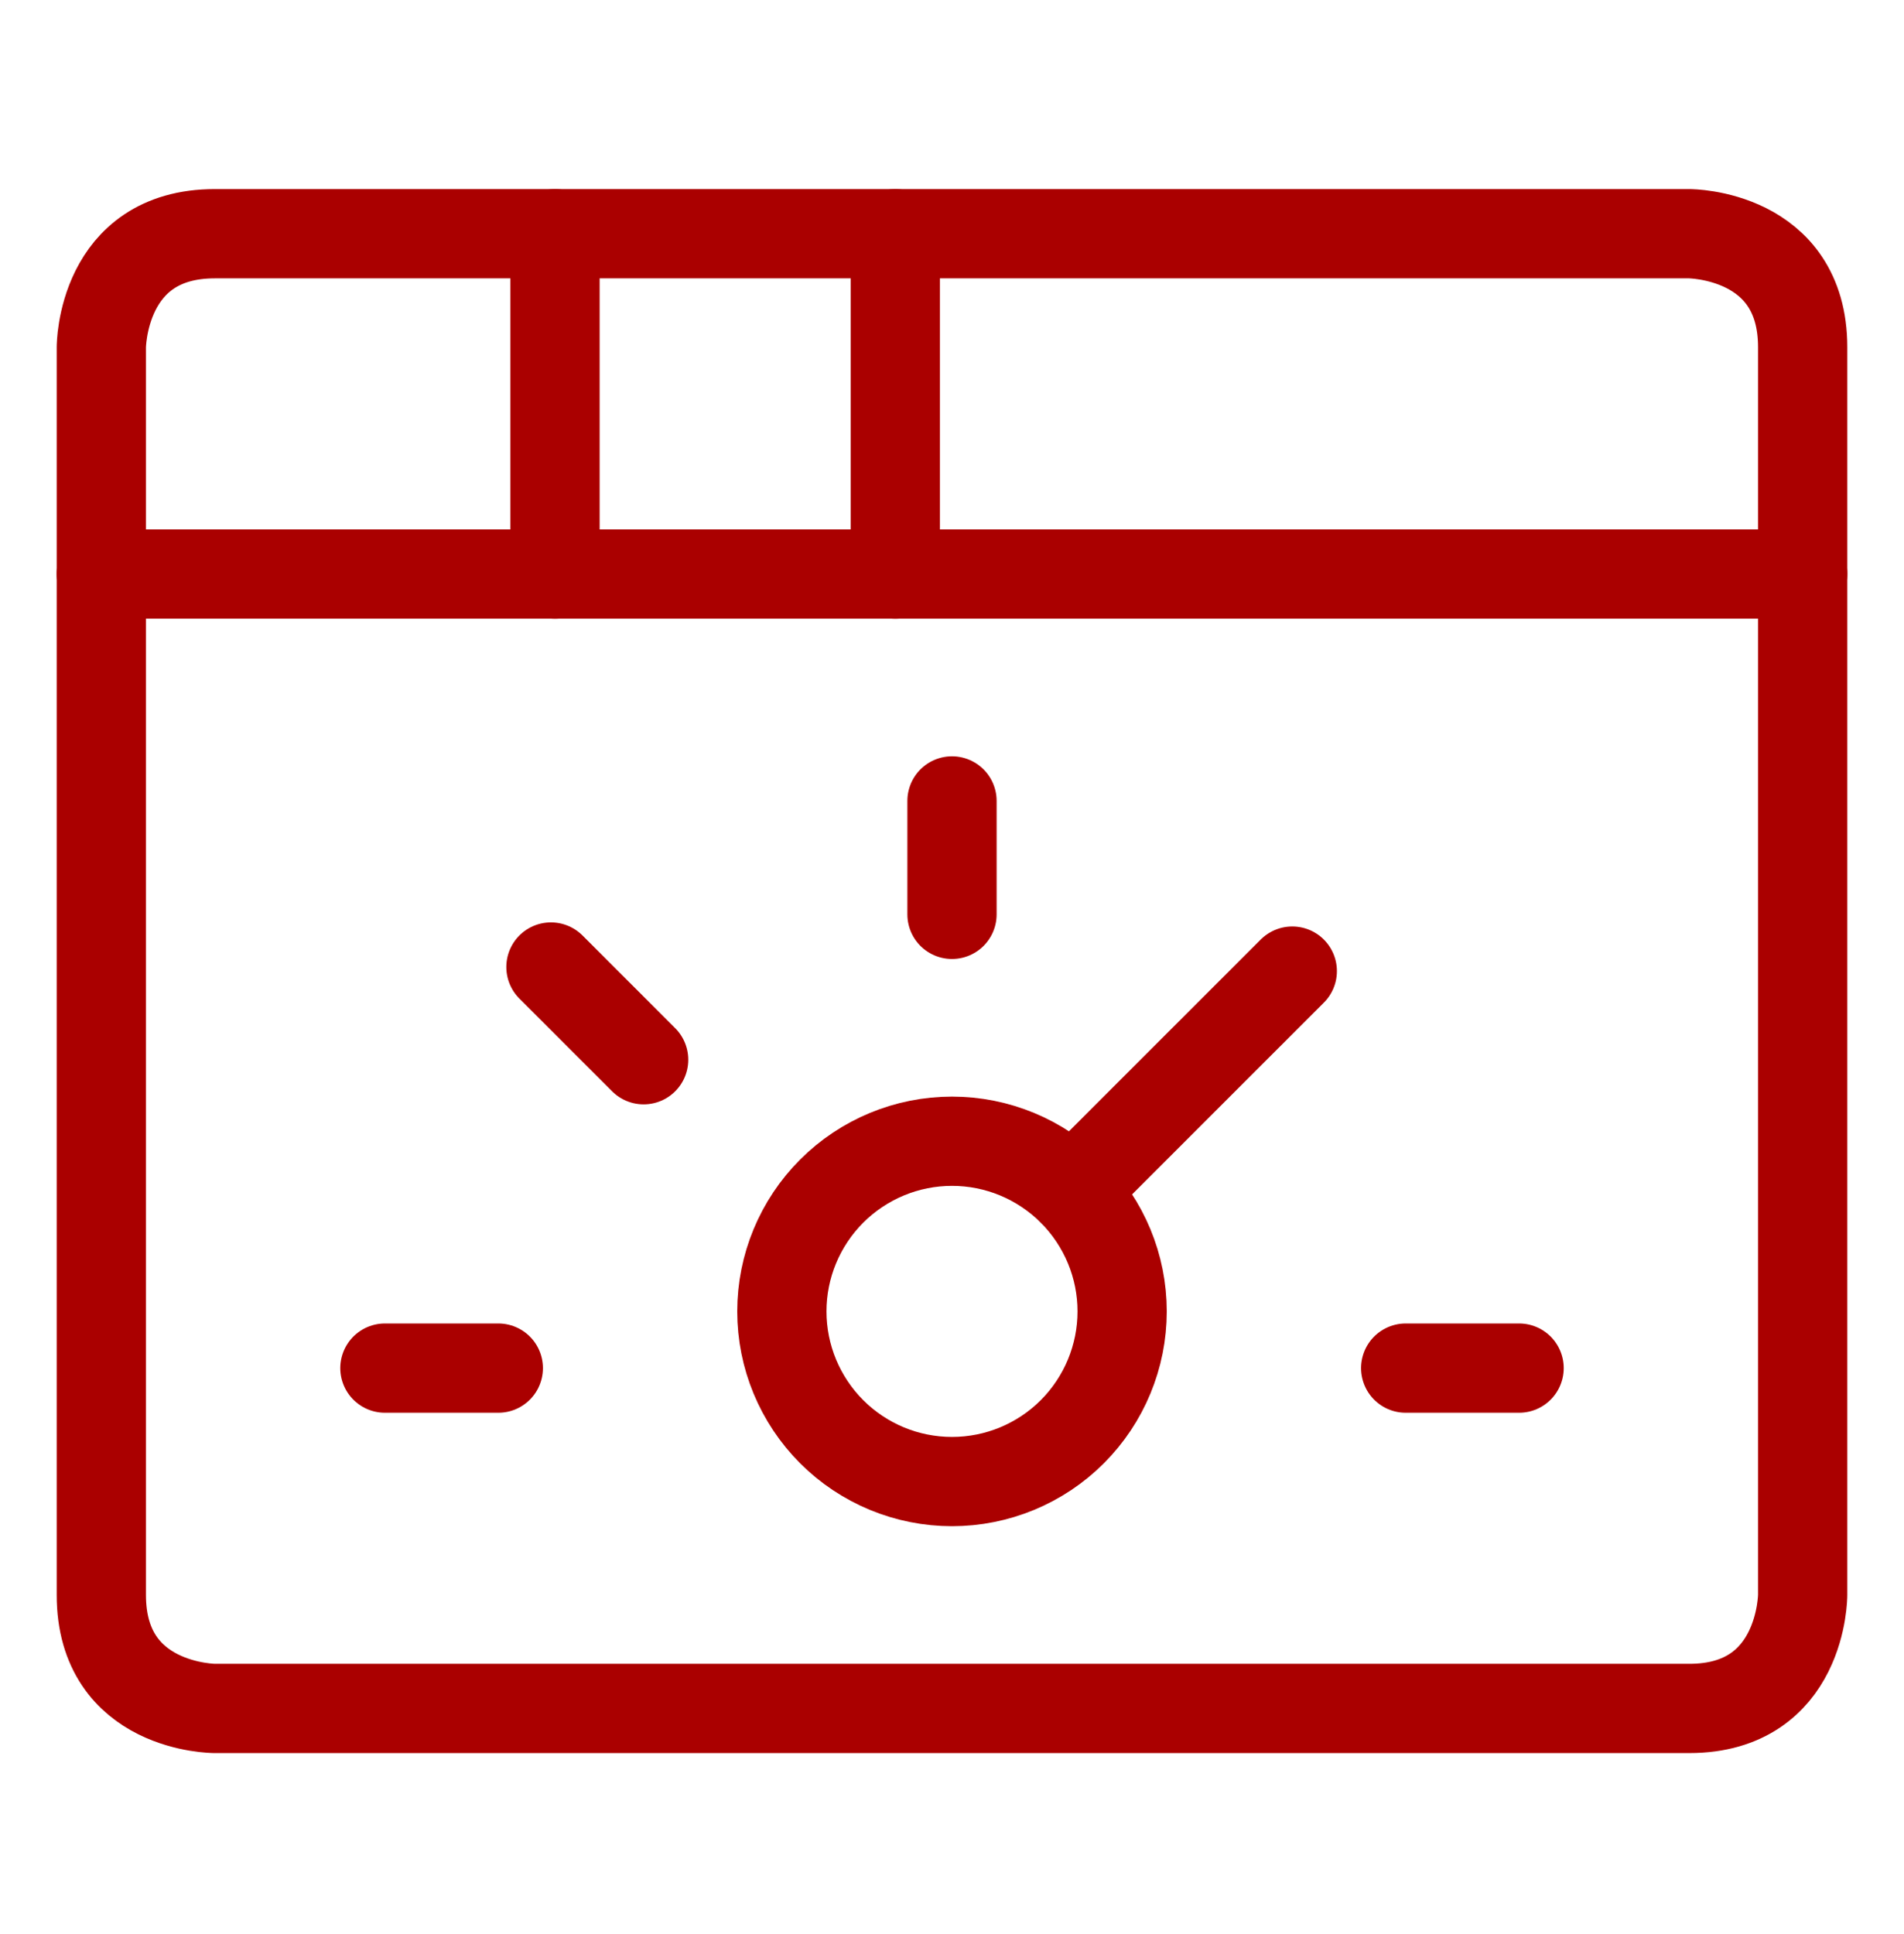
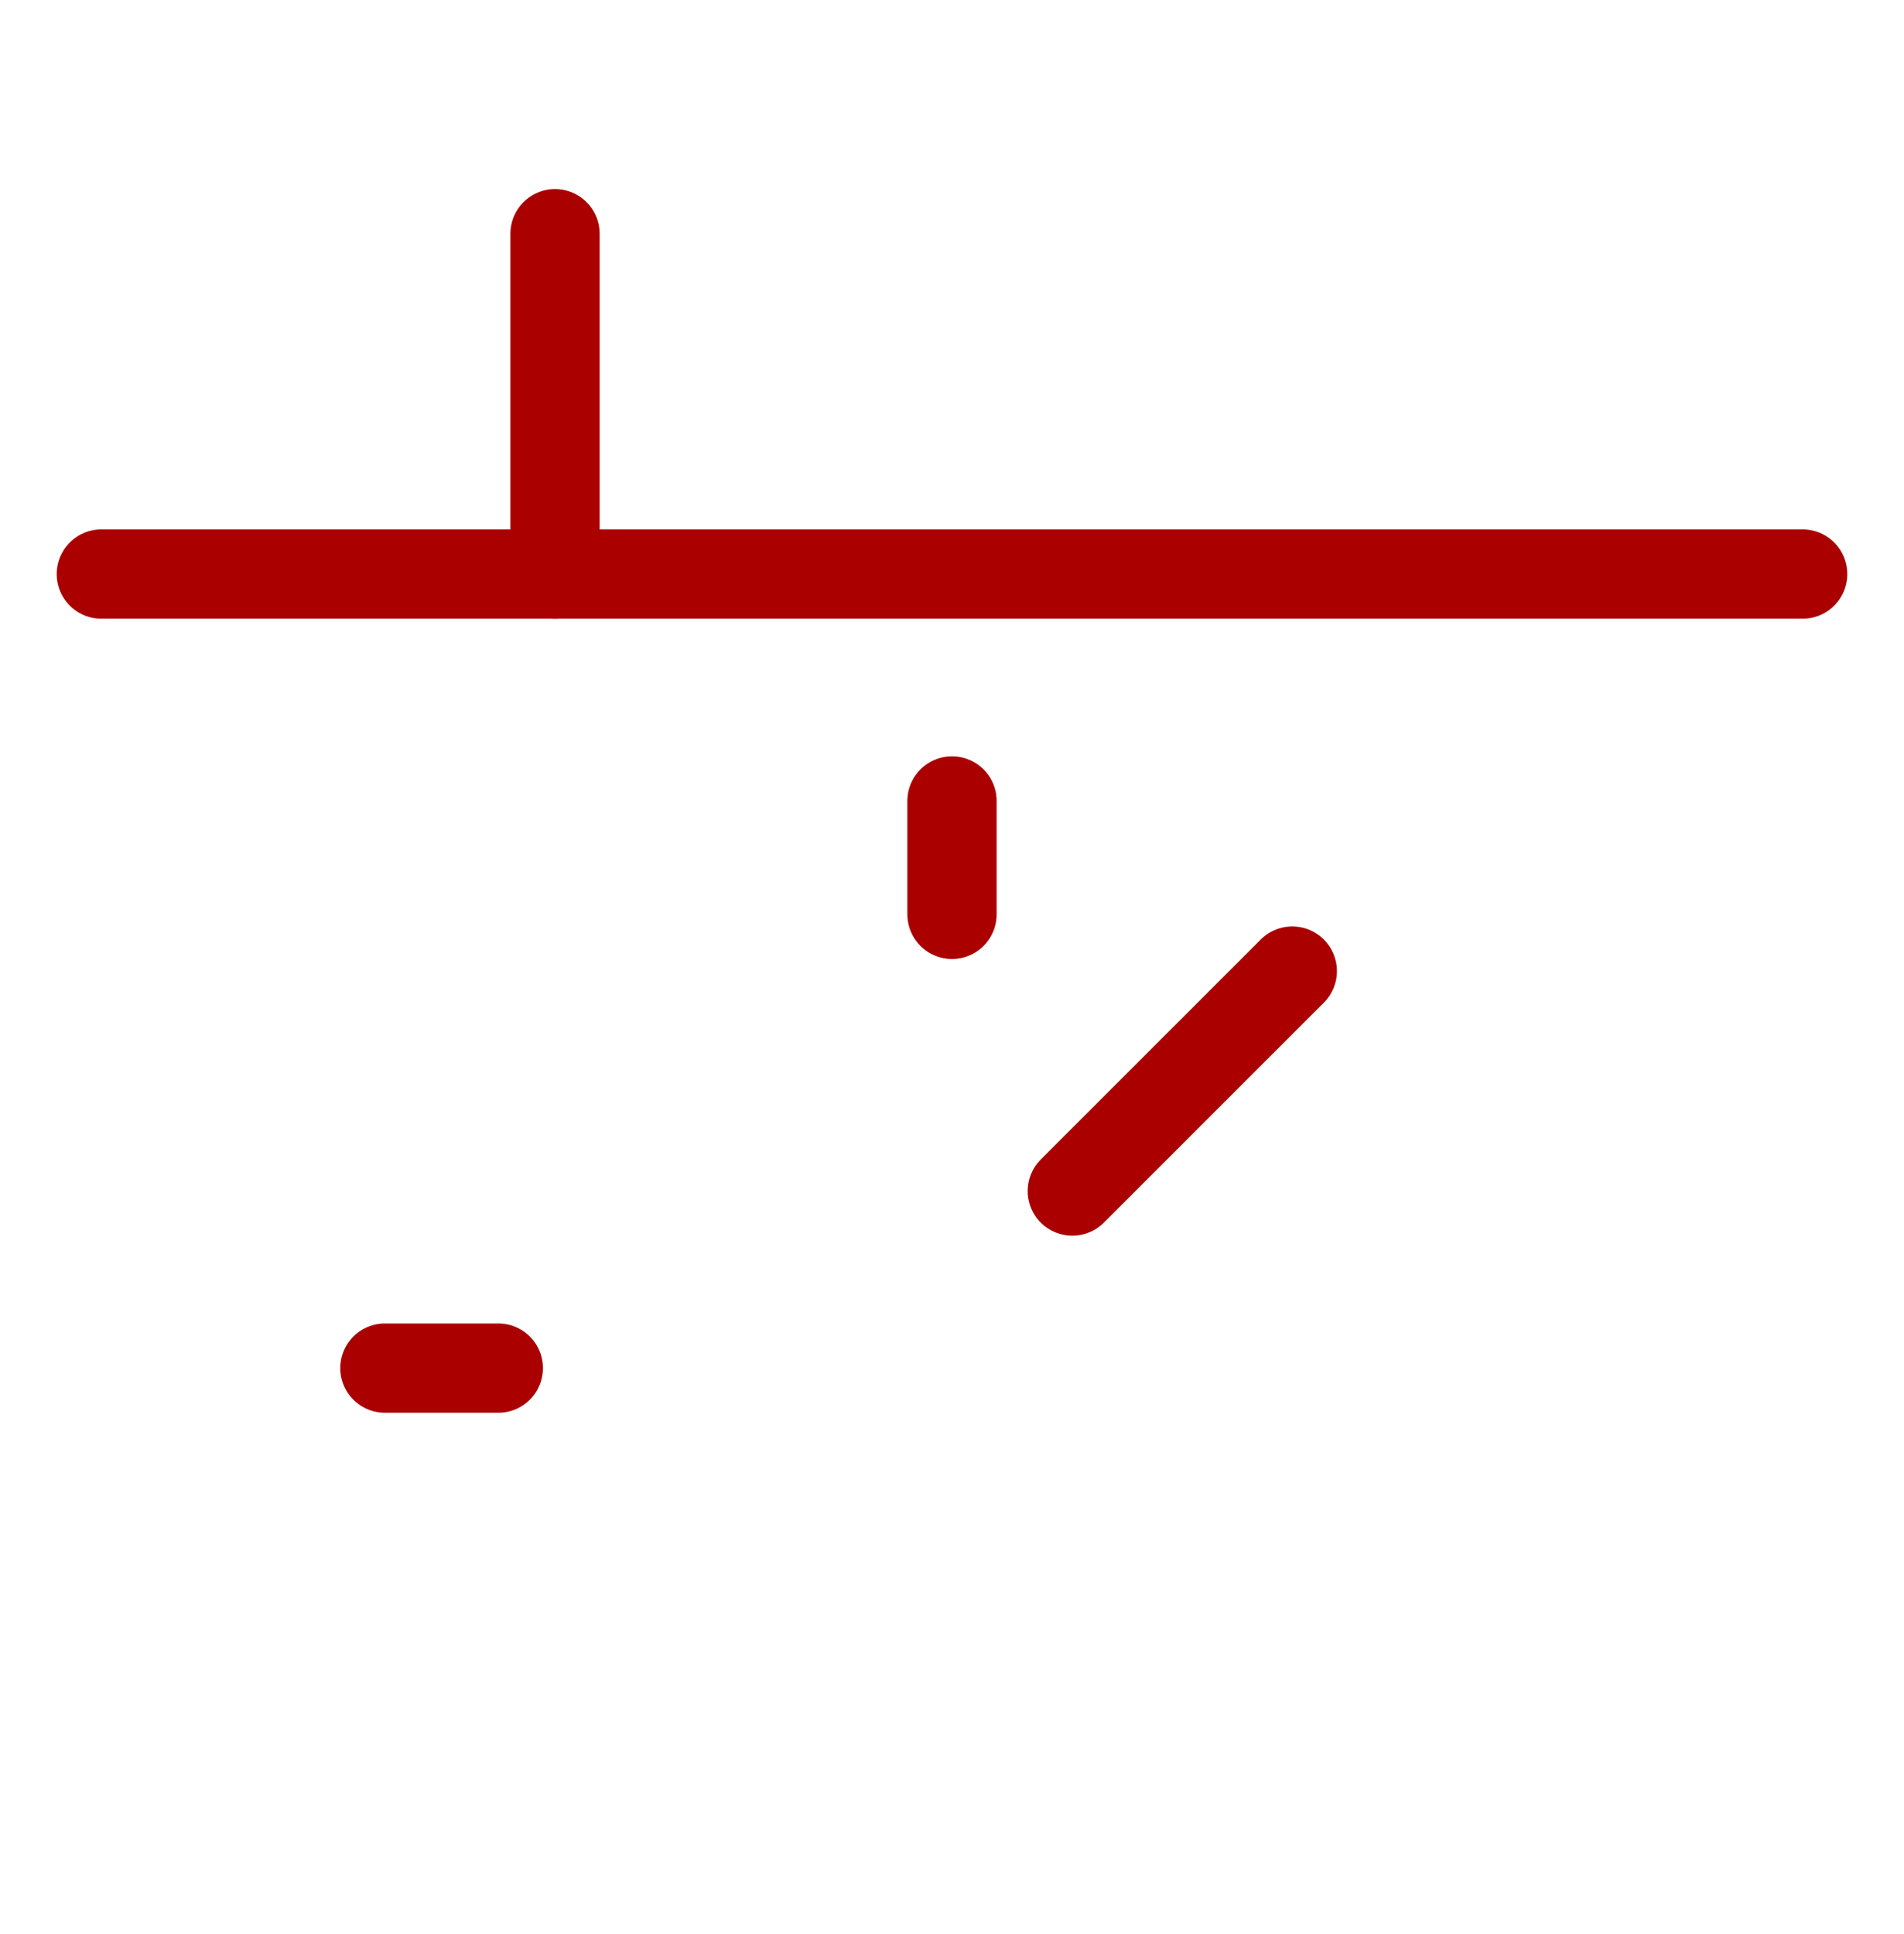
<svg xmlns="http://www.w3.org/2000/svg" width="64" height="65" viewBox="0 0 64 65" fill="none">
-   <path d="M7.219 7.855H56.781C56.781 7.855 60.594 7.855 60.594 11.668V53.605C60.594 53.605 60.594 57.418 56.781 57.418H7.219C7.219 57.418 3.406 57.418 3.406 53.605V11.668C3.406 11.668 3.406 7.855 7.219 7.855Z" stroke="#AA0000" stroke-width="3" stroke-linecap="round" stroke-linejoin="round" />
  <path d="M3.406 19.293H60.594" stroke="#AA0000" stroke-width="3" stroke-linecap="round" stroke-linejoin="round" />
  <path d="M18.656 7.855V19.293" stroke="#AA0000" stroke-width="3" stroke-linecap="round" stroke-linejoin="round" />
-   <path d="M30.094 7.855V19.293" stroke="#AA0000" stroke-width="3" stroke-linecap="round" stroke-linejoin="round" />
-   <path d="M26.281 44.074C26.281 45.591 26.884 47.045 27.956 48.118C29.029 49.191 30.483 49.793 32 49.793C33.517 49.793 34.971 49.191 36.044 48.118C37.116 47.045 37.719 45.591 37.719 44.074C37.719 42.557 37.116 41.103 36.044 40.031C34.971 38.958 33.517 38.355 32 38.355C30.483 38.355 29.029 38.958 27.956 40.031C26.884 41.103 26.281 42.557 26.281 44.074Z" stroke="#AA0000" stroke-width="3" stroke-linecap="round" stroke-linejoin="round" />
  <path d="M12.938 45.98H16.75" stroke="#AA0000" stroke-width="3" stroke-linecap="round" stroke-linejoin="round" />
-   <path d="M18.519 32.5L21.635 35.616" stroke="#AA0000" stroke-width="3" stroke-linecap="round" stroke-linejoin="round" />
  <path d="M32 26.918V30.73" stroke="#AA0000" stroke-width="3" stroke-linecap="round" stroke-linejoin="round" />
  <path d="M43.438 32.637L36.044 40.03" stroke="#AA0000" stroke-width="3" stroke-linecap="round" stroke-linejoin="round" />
-   <path d="M51.062 45.98H47.25" stroke="#AA0000" stroke-width="3" stroke-linecap="round" stroke-linejoin="round" />
</svg>